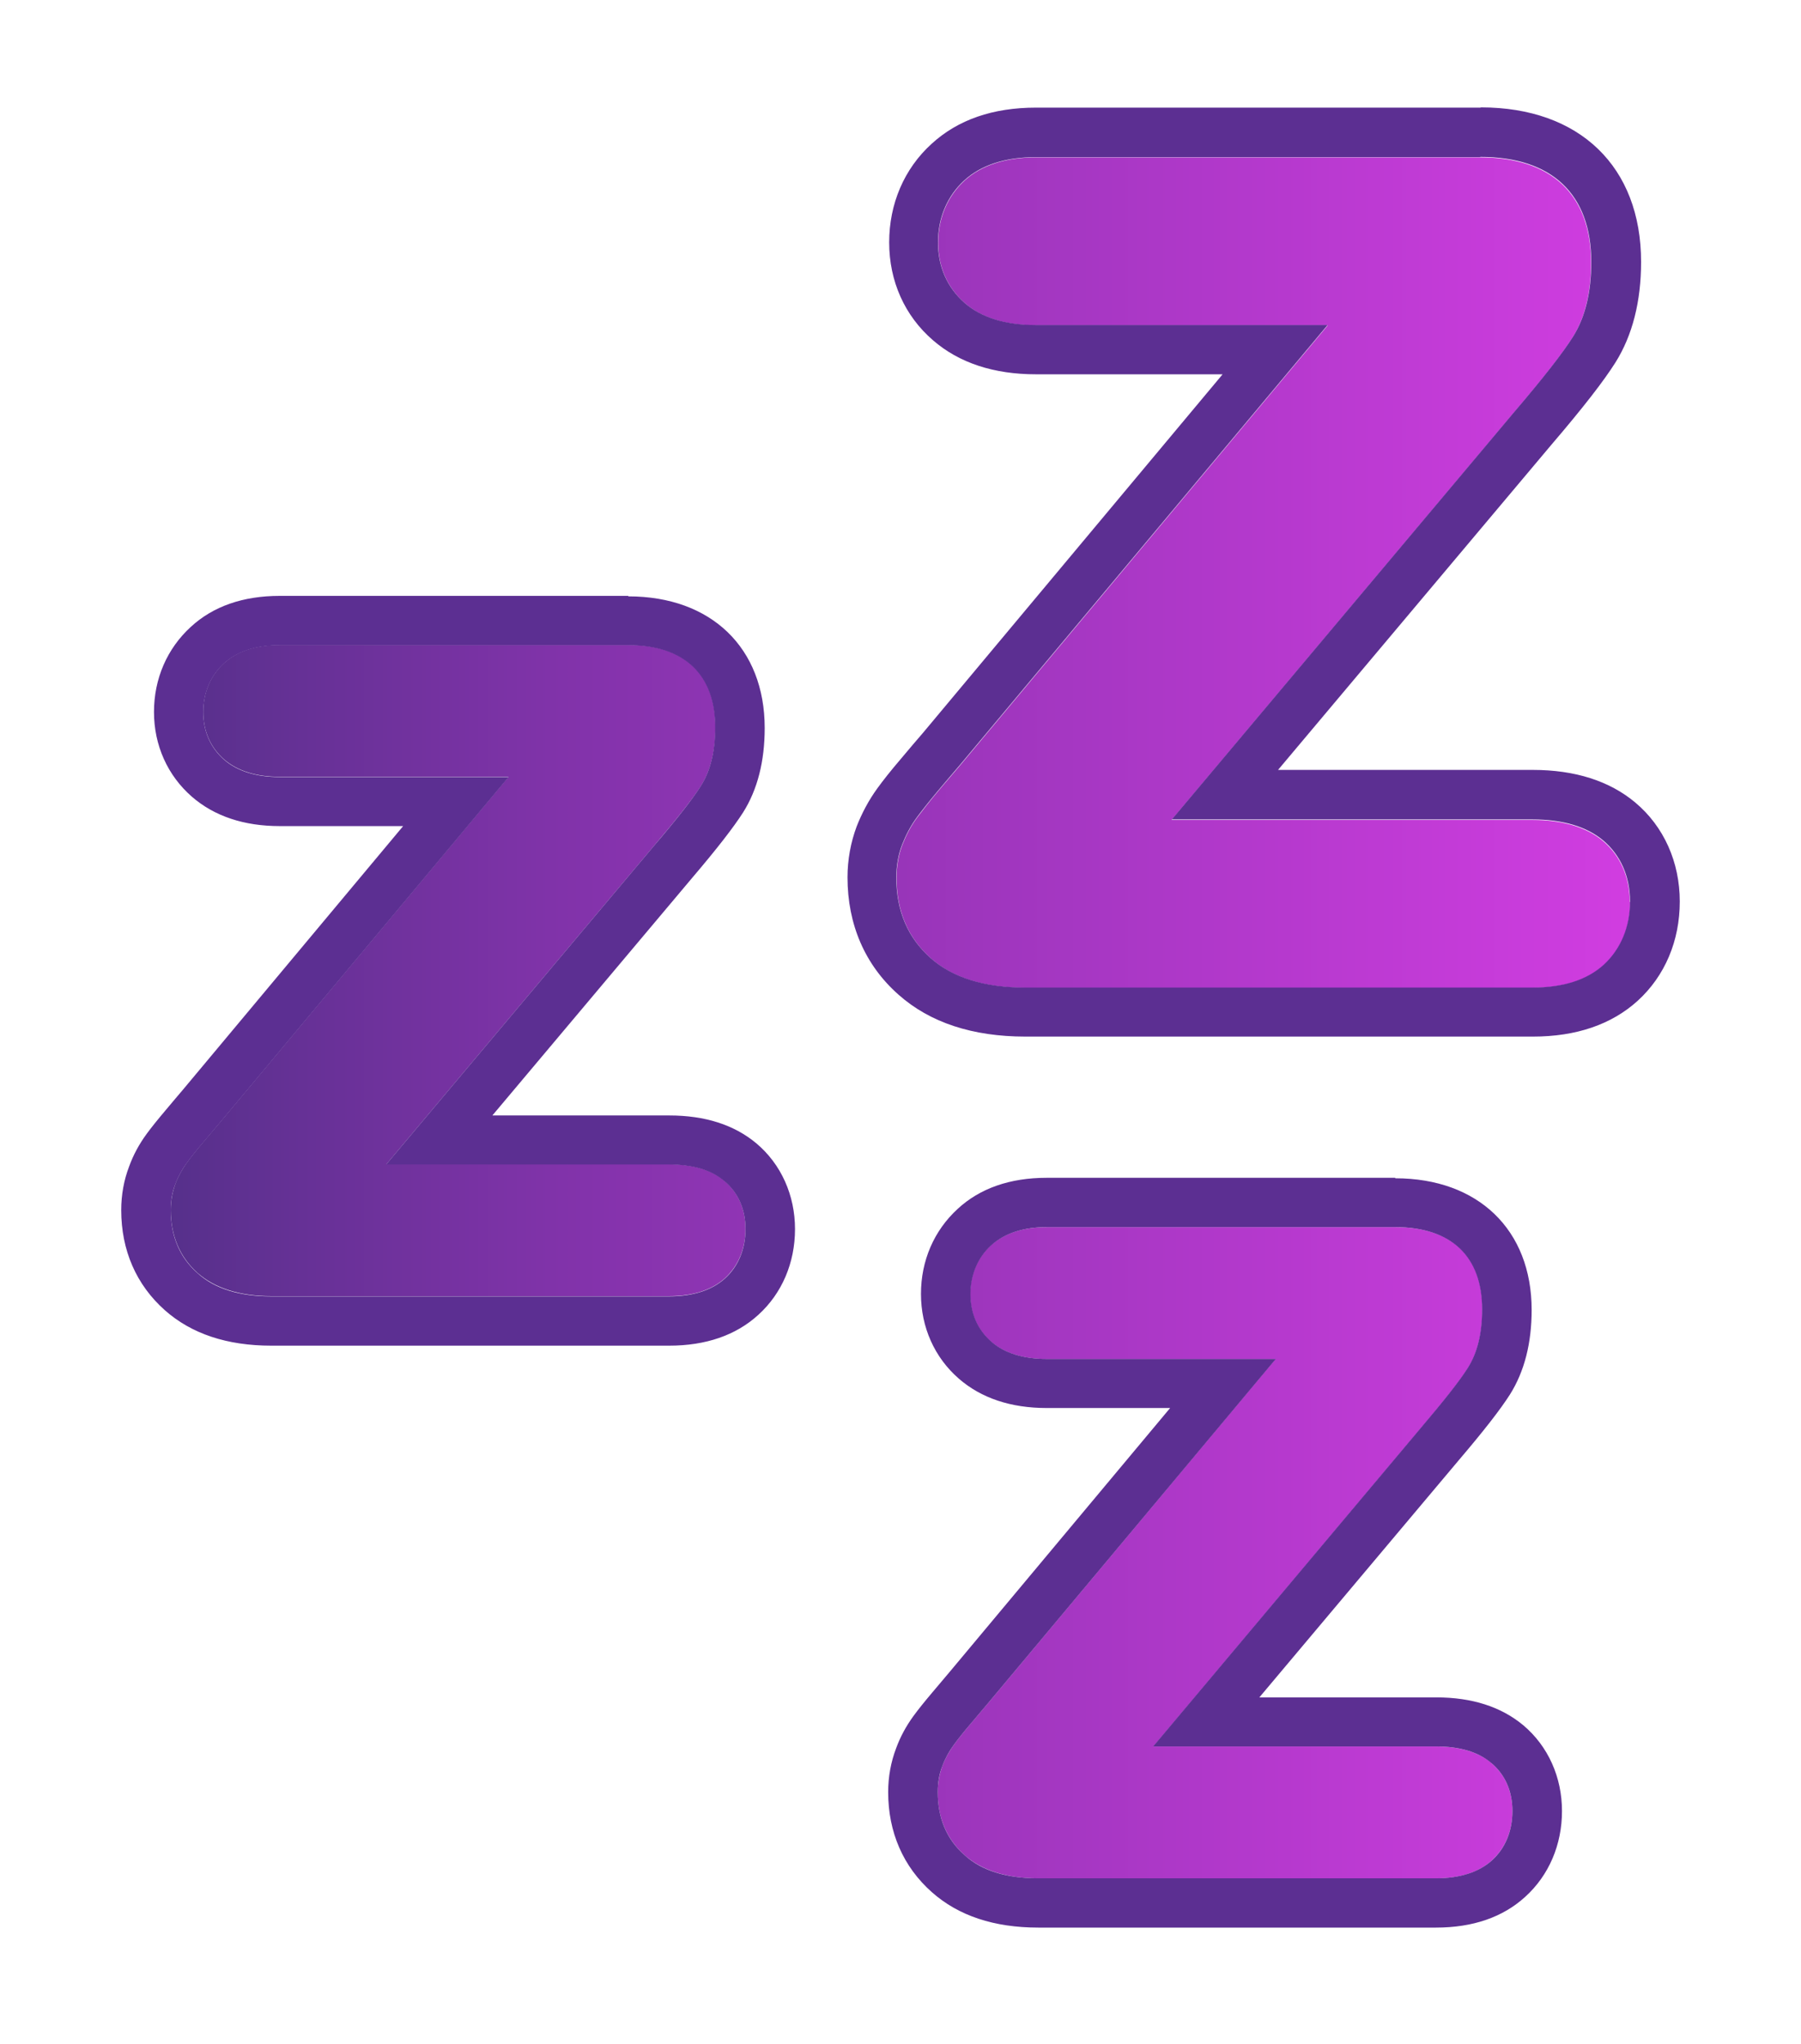
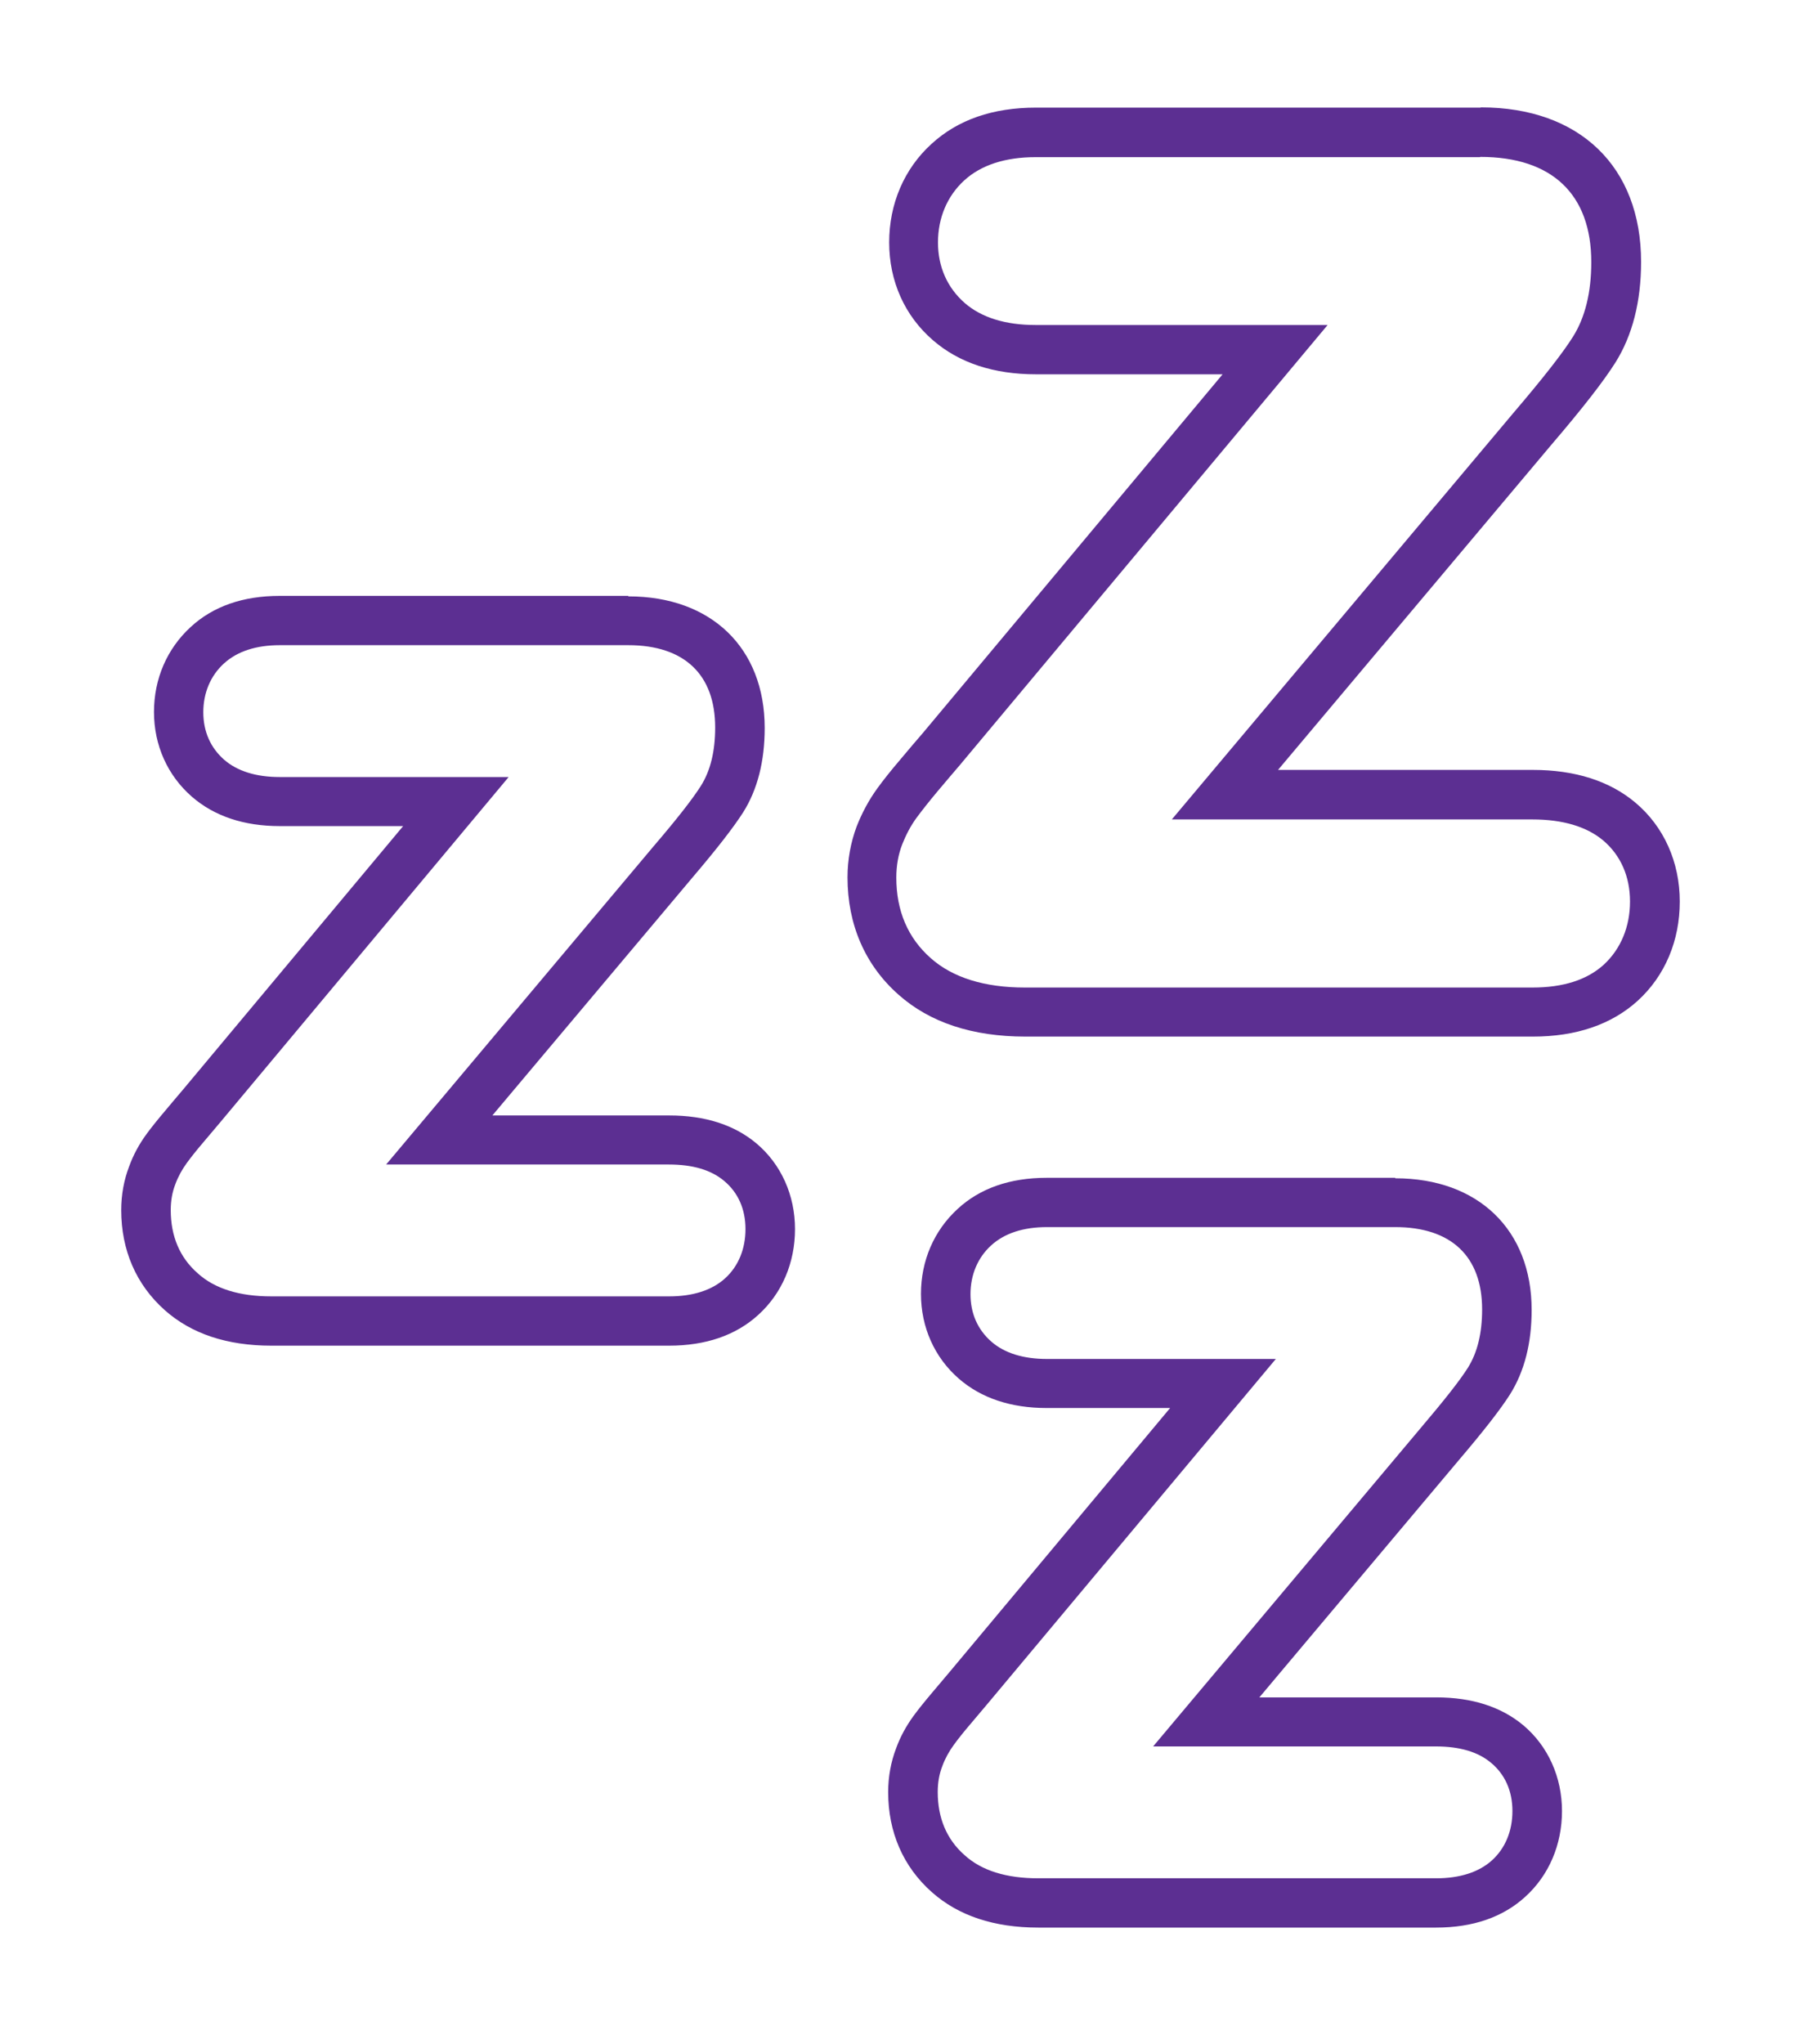
<svg xmlns="http://www.w3.org/2000/svg" width="52" height="59" viewBox="0 0 52 59" fill="none">
  <g filter="url(#filter0_d_35362_3441)">
-     <path d="M47.069 26.034C47.069 26.774 46.806 27.4 46.315 27.856C45.831 28.297 45.141 28.517 44.251 28.517H29.6C28.433 28.517 27.515 28.233 26.882 27.671C26.22 27.087 25.886 26.304 25.886 25.344C25.886 25.002 25.943 24.675 26.056 24.383C26.163 24.113 26.298 23.849 26.476 23.608C26.626 23.408 26.825 23.152 27.081 22.846C27.33 22.554 27.544 22.298 27.729 22.085L38.338 9.39H29.906C29.038 9.39 28.348 9.177 27.864 8.757C27.359 8.316 27.088 7.711 27.088 7.006C27.088 6.302 27.352 5.669 27.85 5.213C28.334 4.772 29.031 4.544 29.906 4.544H42.736C44.799 4.544 45.938 5.619 45.938 7.583C45.938 8.451 45.76 9.177 45.411 9.732C45.112 10.209 44.543 10.934 43.675 11.952L33.827 23.672H44.237C45.112 23.672 45.803 23.878 46.279 24.276C46.785 24.703 47.055 25.315 47.055 26.041L47.069 26.034ZM20.919 34.089C20.542 33.776 20.008 33.612 19.318 33.612H11.156L18.877 24.426C19.56 23.622 20.008 23.052 20.243 22.683C20.513 22.248 20.656 21.679 20.656 20.996C20.656 19.459 19.766 18.619 18.144 18.619H8.082C7.392 18.619 6.851 18.797 6.467 19.146C6.075 19.502 5.869 19.993 5.869 20.555C5.869 21.117 6.083 21.587 6.474 21.928C6.858 22.256 7.392 22.426 8.075 22.426H14.685L6.374 32.374C6.232 32.545 6.061 32.744 5.869 32.972C5.663 33.214 5.506 33.413 5.392 33.57C5.257 33.762 5.143 33.961 5.065 34.174C4.98 34.409 4.93 34.658 4.93 34.929C4.93 35.676 5.193 36.295 5.705 36.75C6.204 37.191 6.922 37.419 7.833 37.419H19.318C20.015 37.419 20.556 37.241 20.933 36.9C21.317 36.544 21.524 36.053 21.524 35.477C21.524 34.9 21.31 34.423 20.912 34.089H20.919ZM43.063 50.896C42.686 50.583 42.152 50.42 41.462 50.42H33.3L41.021 41.233C41.704 40.429 42.152 39.86 42.387 39.49C42.657 39.056 42.8 38.487 42.8 37.803C42.8 36.266 41.91 35.427 40.288 35.427H30.226C29.536 35.427 28.995 35.605 28.611 35.953C28.22 36.309 28.013 36.8 28.013 37.362C28.013 37.924 28.227 38.394 28.618 38.736C29.002 39.063 29.536 39.234 30.219 39.234H36.83L28.518 49.181C28.376 49.352 28.205 49.552 28.013 49.779C27.807 50.021 27.65 50.22 27.537 50.377C27.401 50.569 27.288 50.768 27.209 50.982C27.124 51.217 27.074 51.466 27.074 51.736C27.074 52.483 27.337 53.102 27.85 53.558C28.348 53.999 29.066 54.227 29.977 54.227H41.462C42.159 54.227 42.7 54.049 43.077 53.707C43.462 53.351 43.668 52.86 43.668 52.284C43.668 51.708 43.455 51.231 43.056 50.896H43.063Z" fill="url(#paint0_linear_35362_3441)" />
    <path d="M42.743 4.53C44.807 4.53 45.945 5.604 45.945 7.568C45.945 8.436 45.768 9.162 45.419 9.717C45.12 10.194 44.551 10.92 43.683 11.937L33.834 23.657H44.245C45.12 23.657 45.81 23.863 46.287 24.262C46.792 24.689 47.063 25.301 47.063 26.027C47.063 26.752 46.799 27.393 46.308 27.848C45.825 28.289 45.134 28.51 44.245 28.51H29.593C28.427 28.51 27.509 28.225 26.875 27.663C26.213 27.08 25.879 26.297 25.879 25.336C25.879 24.995 25.936 24.667 26.05 24.376C26.157 24.105 26.292 23.842 26.47 23.6C26.619 23.401 26.818 23.145 27.075 22.839C27.323 22.547 27.537 22.291 27.722 22.077L38.332 9.383H29.899C29.031 9.383 28.341 9.169 27.857 8.75C27.352 8.308 27.082 7.704 27.082 6.999C27.082 6.295 27.345 5.661 27.843 5.206C28.327 4.765 29.024 4.537 29.899 4.537H42.729M18.137 18.626C19.759 18.626 20.649 19.473 20.649 21.003C20.649 21.686 20.514 22.248 20.236 22.689C20.001 23.059 19.56 23.628 18.87 24.433L11.149 33.619H19.311C20.001 33.619 20.535 33.776 20.912 34.096C21.311 34.43 21.524 34.907 21.524 35.483C21.524 36.06 21.318 36.558 20.934 36.907C20.556 37.248 20.009 37.426 19.318 37.426H7.833C6.916 37.426 6.197 37.205 5.706 36.757C5.186 36.302 4.93 35.683 4.93 34.935C4.93 34.665 4.973 34.416 5.065 34.181C5.144 33.968 5.258 33.761 5.393 33.576C5.507 33.42 5.663 33.221 5.87 32.979C6.062 32.751 6.232 32.552 6.375 32.381L14.686 22.433H8.075C7.392 22.433 6.852 22.262 6.474 21.935C6.076 21.586 5.87 21.117 5.87 20.562C5.87 20.007 6.076 19.509 6.467 19.153C6.852 18.804 7.392 18.626 8.083 18.626H18.144M40.281 35.426C41.904 35.426 42.793 36.273 42.793 37.803C42.793 38.486 42.658 39.048 42.38 39.49C42.146 39.86 41.697 40.429 41.014 41.233L33.294 50.419H41.455C42.146 50.419 42.679 50.576 43.056 50.896C43.455 51.23 43.668 51.707 43.668 52.284C43.668 52.86 43.462 53.358 43.078 53.707C42.701 54.048 42.153 54.226 41.462 54.226H29.978C29.06 54.226 28.341 54.006 27.85 53.557C27.331 53.102 27.075 52.483 27.075 51.736C27.075 51.465 27.117 51.216 27.21 50.981C27.288 50.768 27.402 50.562 27.537 50.377C27.651 50.22 27.807 50.021 28.014 49.779C28.206 49.551 28.377 49.352 28.519 49.181L36.837 39.233H30.227C29.544 39.233 29.003 39.063 28.626 38.735C28.227 38.387 28.021 37.917 28.021 37.362C28.021 36.807 28.227 36.309 28.619 35.953C29.003 35.604 29.544 35.426 30.234 35.426H40.295M42.743 3.107H29.914C28.668 3.107 27.658 3.455 26.897 4.153C26.107 4.871 25.673 5.882 25.673 6.999C25.673 8.116 26.121 9.12 26.939 9.824C27.694 10.479 28.697 10.806 29.914 10.806H35.3L26.648 21.159C26.47 21.366 26.249 21.622 26 21.921C25.715 22.255 25.495 22.533 25.331 22.76C25.082 23.102 24.883 23.479 24.733 23.863C24.563 24.319 24.47 24.817 24.47 25.329C24.47 26.688 24.975 27.862 25.943 28.716C26.847 29.52 28.078 29.926 29.608 29.926H44.259C45.511 29.926 46.529 29.577 47.283 28.894C48.073 28.175 48.5 27.158 48.5 26.027C48.5 24.895 48.045 23.863 47.212 23.166C46.472 22.547 45.476 22.227 44.259 22.227H36.901L44.786 12.848C45.711 11.767 46.301 11.005 46.643 10.464C47.134 9.682 47.383 8.7 47.383 7.561C47.383 4.815 45.611 3.1 42.758 3.1L42.743 3.107ZM18.137 17.203H8.075C7.022 17.203 6.154 17.502 5.507 18.1C4.824 18.726 4.446 19.594 4.446 20.555C4.446 21.515 4.838 22.39 5.542 23.002C6.19 23.564 7.044 23.849 8.075 23.849H11.64L5.279 31.463C5.144 31.619 4.973 31.826 4.774 32.061C4.546 32.331 4.368 32.552 4.233 32.737C4.019 33.029 3.849 33.342 3.728 33.676C3.578 34.067 3.5 34.494 3.5 34.935C3.5 36.095 3.934 37.092 4.759 37.825C5.528 38.508 6.56 38.849 7.833 38.849H19.318C20.379 38.849 21.247 38.55 21.894 37.96C22.577 37.341 22.954 36.458 22.954 35.483C22.954 34.508 22.556 33.612 21.837 33.007C21.197 32.473 20.357 32.203 19.325 32.203H14.216L19.973 25.358C20.706 24.497 21.175 23.892 21.453 23.458C21.873 22.796 22.079 21.971 22.079 21.017C22.079 18.704 20.535 17.217 18.144 17.217L18.137 17.203ZM40.281 34.003H30.22C29.166 34.003 28.298 34.302 27.651 34.9C26.968 35.526 26.591 36.394 26.591 37.355C26.591 38.316 26.982 39.191 27.686 39.803C28.334 40.365 29.188 40.649 30.22 40.649H33.785L27.423 48.263C27.288 48.42 27.117 48.626 26.918 48.861C26.69 49.131 26.512 49.352 26.377 49.537C26.164 49.829 25.993 50.142 25.872 50.476C25.723 50.868 25.644 51.295 25.644 51.736C25.644 52.896 26.078 53.892 26.904 54.625C27.672 55.308 28.704 55.649 29.978 55.649H41.462C42.523 55.649 43.391 55.351 44.038 54.76C44.721 54.141 45.099 53.258 45.099 52.284C45.099 51.309 44.7 50.412 43.981 49.807C43.341 49.274 42.501 49.003 41.47 49.003H36.361L42.117 42.158C42.85 41.297 43.32 40.692 43.597 40.258C44.017 39.589 44.223 38.771 44.223 37.817C44.223 35.505 42.679 34.017 40.288 34.017L40.281 34.003Z" fill="#5C2F92" />
  </g>
  <defs>
    <filter id="filter0_d_35362_3441" x="0.909" y="0.508" width="50.183" height="57.733" filterUnits="userSpaceOnUse" color-interpolation-filters="sRGB">
      <feFlood flood-opacity="0" result="BackgroundImageFix" />
      <feColorMatrix in="SourceAlpha" type="matrix" values="0 0 0 0 0 0 0 0 0 0 0 0 0 0 0 0 0 0 127 0" result="hardAlpha" />
      <feOffset />
      <feGaussianBlur stdDeviation="1.296" />
      <feColorMatrix type="matrix" values="0 0 0 0 0.282 0 0 0 0 0.133 0 0 0 0 0.459 0 0 0 0.7 0" />
      <feBlend mode="normal" in2="BackgroundImageFix" result="effect1_dropShadow_35362_3441" />
      <feBlend mode="normal" in="SourceGraphic" in2="effect1_dropShadow_35362_3441" result="shape" />
    </filter>
    <linearGradient id="paint0_linear_35362_3441" x1="4.923" y1="29.378" x2="47.069" y2="29.378" gradientUnits="userSpaceOnUse">
      <stop stop-color="#56308B" />
      <stop offset="0.09" stop-color="#663196" />
      <stop offset="0.26" stop-color="#8033A9" />
      <stop offset="0.4" stop-color="#9134B5" />
      <stop offset="0.5" stop-color="#9835B9" />
      <stop offset="1" stop-color="#D13DE1" />
    </linearGradient>
  </defs>
</svg>